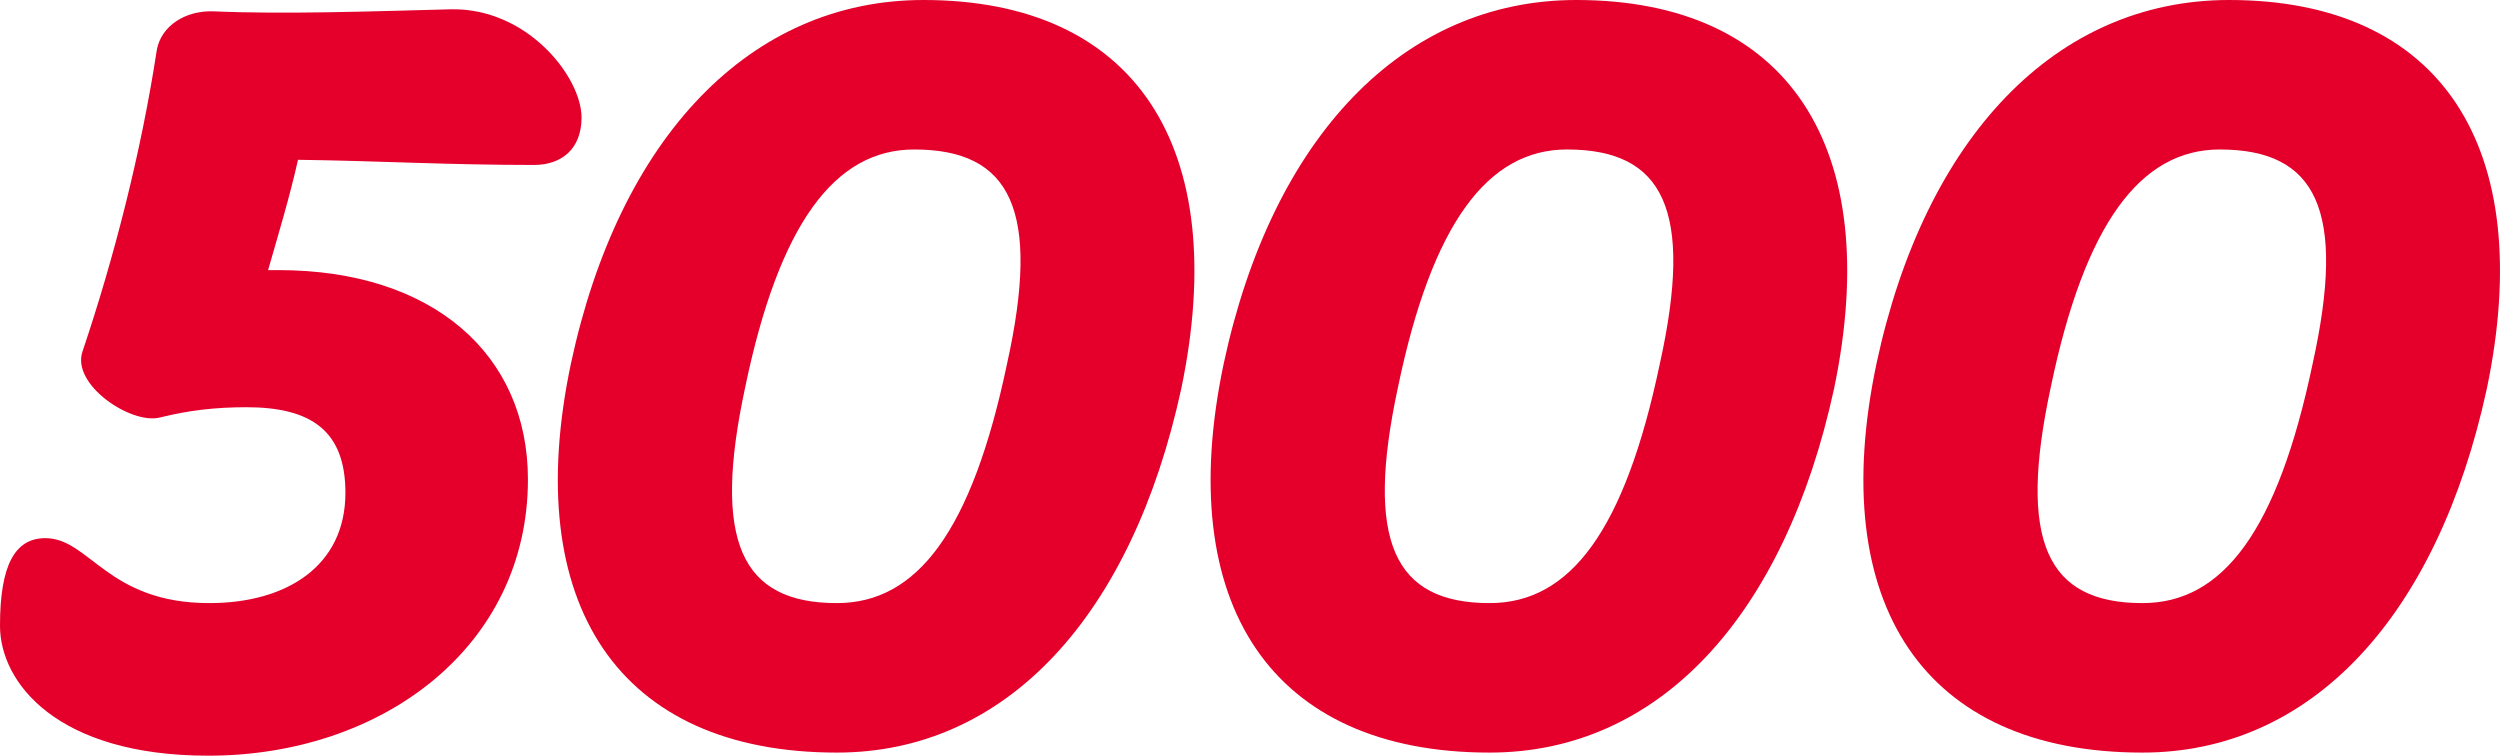
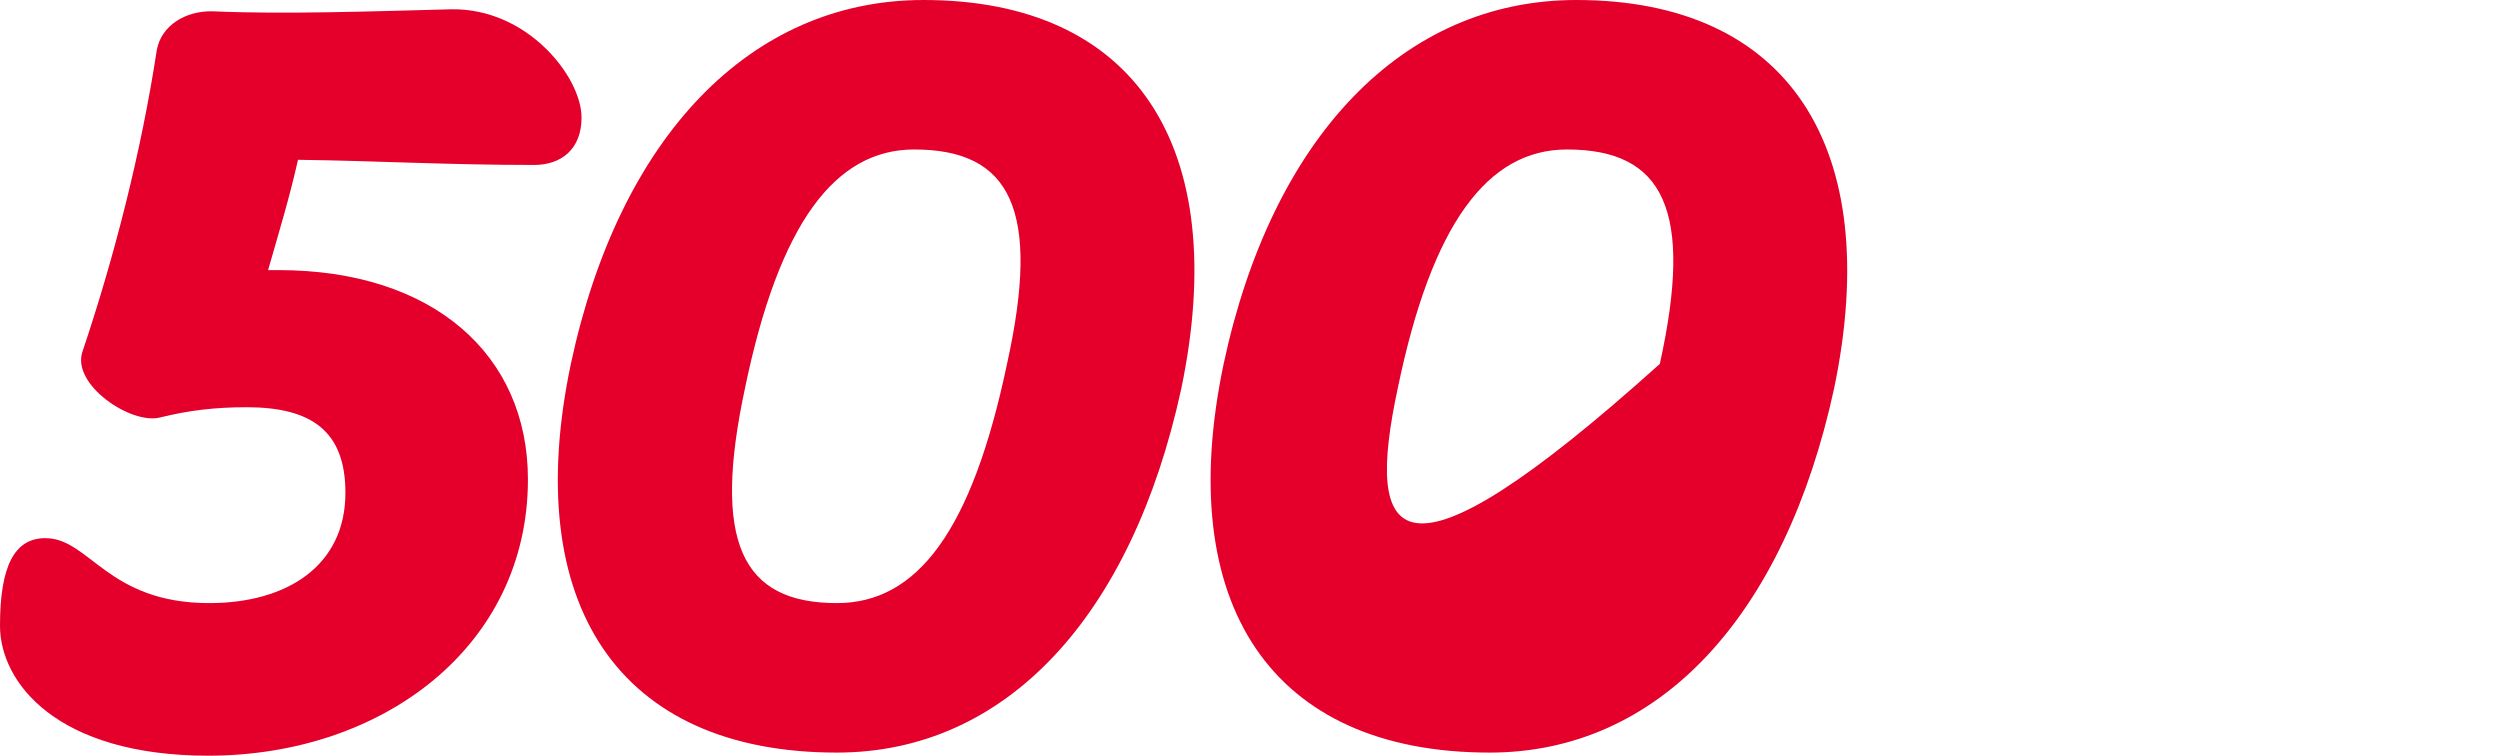
<svg xmlns="http://www.w3.org/2000/svg" version="1.1" id="Слой_1" x="0px" y="0px" viewBox="0 0 1320 399" style="enable-background:new 0 0 1320 399;" xml:space="preserve">
  <path style="fill:#E4002B;" d="M109.975,399c92.008,0,168.773-57.7,168.773-145.883c0-65.865-50.088-110.5-131.752-110.5h-5.444  c5.444-19.052,11.433-38.648,15.788-58.245c42.466,0.544,78.398,2.722,124.675,2.722c14.155,0,25.043-8.165,25.043-25.04  c0-21.229-28.31-57.7-68.598-57.156c-41.921,1.089-88.197,2.722-125.763,1.089c-14.7-0.544-27.766,7.621-29.944,20.685  C74.587,80.018,60.432,135.54,43.554,185.619c-5.989,17.419,25.588,38.648,40.832,34.838s29.399-5.443,45.732-5.443  c34.299,0,52.265,12.519,52.265,45.18c0,38.648-31.033,58.244-71.865,58.244c-53.898,0-63.154-34.293-86.564-34.293  C7.622,284.145,0,298.842,0,330.413C0,360.352,29.944,399,109.975,399z" />
  <path style="fill:#E4002B;" d="M441.873,397.367c89.286,0,155.707-71.853,181.839-192.151C650.389,77.296,599.213,0,487.605,0  C396.141,0,326.998,72.397,301.41,192.151C274.733,318.982,326.454,397.367,441.873,397.367z M393.419,204.671  c17.966-86.55,47.365-125.742,89.286-125.742c51.176,0,66.965,32.116,48.999,113.222c-18.511,88.183-47.366,126.287-89.831,126.287  C391.241,318.438,375.997,285.778,393.419,204.671z" />
-   <path style="fill:#E4002B;" d="M786.544,397.367c89.286,0,155.707-71.853,181.839-192.151C995.06,77.296,943.884,0,832.276,0  c-91.464,0-160.607,72.397-186.195,192.151C619.404,318.982,671.125,397.367,786.544,397.367z M738.089,204.671  c17.967-86.55,47.366-125.742,89.287-125.742c51.176,0,66.965,32.116,48.999,113.222c-18.511,88.183-47.366,126.287-89.831,126.287  C735.912,318.438,720.668,285.778,738.089,204.671z" />
-   <path style="fill:#E4002B;" d="M1131.21,397.367c89.29,0,155.71-71.853,181.84-192.151C1339.73,77.296,1288.55,0,1176.95,0  c-91.47,0-160.61,72.397-186.198,192.151C964.075,318.982,1015.8,397.367,1131.21,397.367z M1082.76,204.671  c17.97-86.55,47.37-125.742,89.29-125.742c51.17,0,66.96,32.116,49,113.222c-18.52,88.183-47.37,126.287-89.84,126.287  C1080.58,318.438,1065.34,285.778,1082.76,204.671z" />
+   <path style="fill:#E4002B;" d="M786.544,397.367c89.286,0,155.707-71.853,181.839-192.151C995.06,77.296,943.884,0,832.276,0  c-91.464,0-160.607,72.397-186.195,192.151C619.404,318.982,671.125,397.367,786.544,397.367z M738.089,204.671  c17.967-86.55,47.366-125.742,89.287-125.742c51.176,0,66.965,32.116,48.999,113.222C735.912,318.438,720.668,285.778,738.089,204.671z" />
</svg>